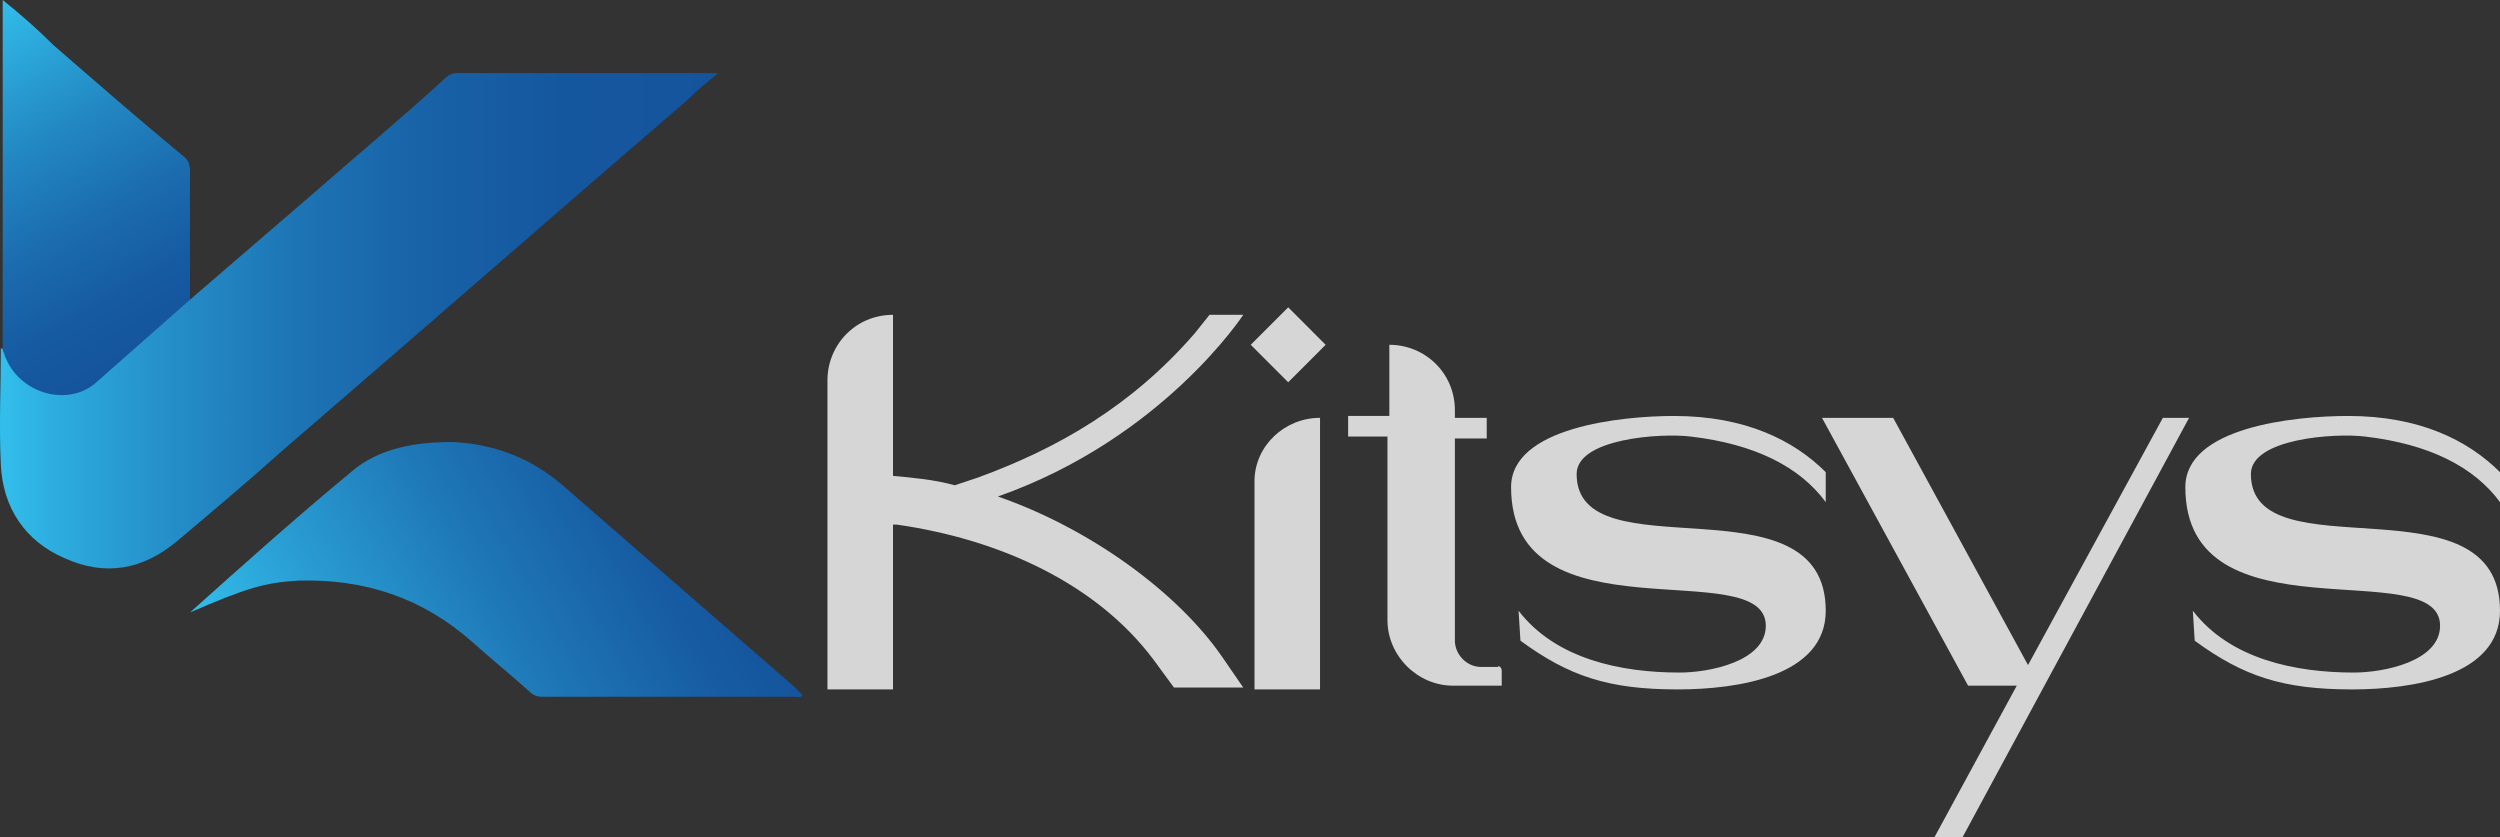
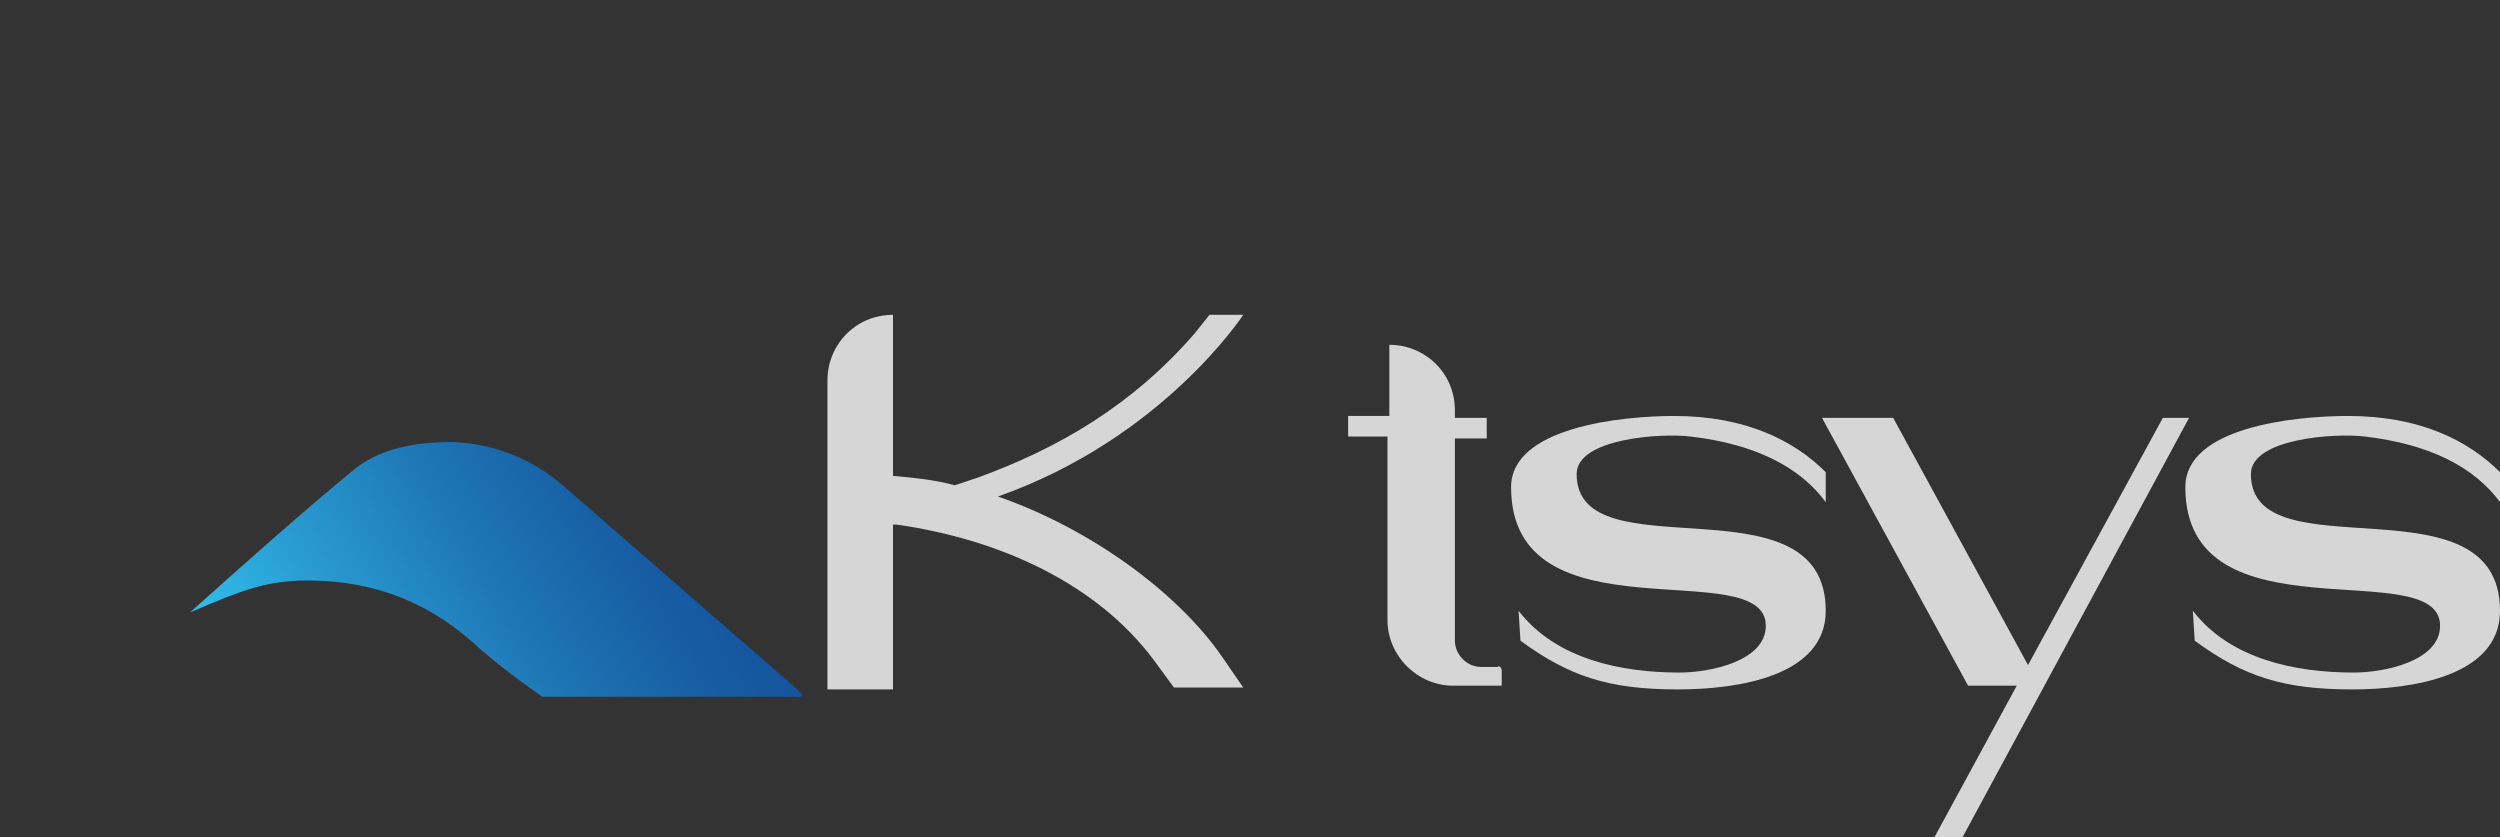
<svg xmlns="http://www.w3.org/2000/svg" viewBox="176.492 31.853 133.479 44.709" width="133.479px" height="44.709px">
  <rect x="176.492" y="31.853" width="133.479" height="44.709" fill="#333333" stroke="none" />
  <linearGradient id="SVGID_1_" gradientUnits="userSpaceOnUse" x1="16.797" y1="632.389" x2="55.114" y2="632.389" gradientTransform="matrix(1, 0, 0, 1, 159.856, -583.337)">
    <stop offset="0" style="stop-color:#32BEEB" />
    <stop offset="0.07" style="stop-color:#2DADDF" />
    <stop offset="0.24" style="stop-color:#248DC7" />
    <stop offset="0.41" style="stop-color:#1D74B4" />
    <stop offset="0.59" style="stop-color:#1862A7" />
    <stop offset="0.78" style="stop-color:#15579F" />
    <stop offset="1" style="stop-color:#14549C" />
  </linearGradient>
  <linearGradient id="SVGID_2_" gradientUnits="userSpaceOnUse" x1="31.274" y1="655.659" x2="53.972" y2="642.555" gradientTransform="matrix(1, 0, 0, 1, 159.856, -583.337)">
    <stop offset="0" style="stop-color:#32BEEB" />
    <stop offset="0.22" style="stop-color:#2AA0D5" />
    <stop offset="0.56" style="stop-color:#1E77B6" />
    <stop offset="0.84" style="stop-color:#175DA3" />
    <stop offset="1" style="stop-color:#14549C" />
  </linearGradient>
  <linearGradient id="SVGID_3_" gradientUnits="userSpaceOnUse" x1="14.579" y1="616.483" x2="24.686" y2="633.989" gradientTransform="matrix(1, 0, 0, 1, 159.856, -583.337)">
    <stop offset="0" style="stop-color:#32BEEB" />
    <stop offset="0.08" style="stop-color:#2EB1E1" />
    <stop offset="0.36" style="stop-color:#2389C3" />
    <stop offset="0.62" style="stop-color:#1B6CAE" />
    <stop offset="0.84" style="stop-color:#165AA1" />
    <stop offset="1" style="stop-color:#14549C" />
  </linearGradient>
  <g>
-     <path class="st1" d="M 186.636 47.853 C 188.836 45.953 190.936 44.153 193.136 42.253 C 195.536 40.153 197.936 38.153 200.236 36.053 C 200.436 35.853 200.636 35.753 200.936 35.753 C 205.536 35.753 210.036 35.753 214.636 35.753 C 214.736 35.753 214.836 35.753 214.836 35.753 C 214.236 36.253 213.736 36.653 213.236 37.153 C 206.036 43.353 198.836 49.653 191.636 55.853 C 189.736 57.553 187.836 59.153 185.936 60.753 C 184.136 62.253 182.136 62.653 179.936 61.653 C 177.836 60.753 176.636 58.953 176.536 56.653 C 176.436 54.553 176.536 52.553 176.536 50.453 C 176.736 50.453 176.736 50.653 176.836 50.753 C 177.836 53.053 180.336 53.053 181.536 51.953 C 182.936 50.653 184.436 49.453 185.936 48.153 C 186.236 48.153 186.436 47.953 186.636 47.853 Z" style="fill: url(&quot;#SVGID_1_&quot;); stroke-width: 1;" id="object-0" />
-     <path class="st2" d="M 186.636 64.553 C 189.536 61.953 192.336 59.453 195.236 57.053 C 196.736 55.753 198.736 55.453 200.636 55.453 C 202.936 55.553 204.936 56.353 206.636 57.853 L 218.936 68.553 C 219.036 68.653 219.236 68.853 219.336 68.953 C 219.236 69.153 219.036 69.053 218.936 69.053 C 214.436 69.053 209.936 69.053 205.436 69.053 C 205.136 69.053 204.936 68.953 204.736 68.753 C 203.736 67.853 202.736 67.053 201.736 66.153 C 199.036 63.753 195.936 62.753 192.436 62.853 C 190.636 62.953 189.636 63.253 186.636 64.553 Z" style="fill: url(&quot;#SVGID_2_&quot;); stroke-width: 1;" id="object-1" />
-     <path class="st3" d="M 186.636 47.853 C 184.936 49.353 183.236 50.853 181.536 52.353 C 180.036 53.553 177.636 52.853 176.836 51.053 C 176.736 50.853 176.736 50.753 176.636 50.553 C 176.636 50.353 176.636 50.053 176.636 49.853 L 176.636 31.853 C 177.636 32.653 178.536 33.453 179.336 34.253 C 181.636 36.253 183.936 38.253 186.236 40.153 C 186.536 40.353 186.636 40.653 186.636 40.953 C 186.636 43.253 186.636 45.553 186.636 47.853 Z" style="fill: url(&quot;#SVGID_3_&quot;); stroke-width: 1;" id="object-2" />
+     <path class="st2" d="M 186.636 64.553 C 189.536 61.953 192.336 59.453 195.236 57.053 C 196.736 55.753 198.736 55.453 200.636 55.453 C 202.936 55.553 204.936 56.353 206.636 57.853 L 218.936 68.553 C 219.036 68.653 219.236 68.853 219.336 68.953 C 219.236 69.153 219.036 69.053 218.936 69.053 C 214.436 69.053 209.936 69.053 205.436 69.053 C 203.736 67.853 202.736 67.053 201.736 66.153 C 199.036 63.753 195.936 62.753 192.436 62.853 C 190.636 62.953 189.636 63.253 186.636 64.553 Z" style="fill: url(&quot;#SVGID_2_&quot;); stroke-width: 1;" id="object-1" />
    <path d="M 241.771 66.962 L 242.871 68.562 L 239.171 68.562 L 238.071 67.062 C 235.071 63.062 229.971 60.662 224.371 59.862 L 224.171 59.862 L 224.171 68.662 L 220.671 68.662 L 220.671 52.162 C 220.671 50.262 222.171 48.662 224.171 48.662 L 224.171 57.262 C 225.271 57.362 226.371 57.462 227.471 57.762 L 228.671 57.362 C 233.071 55.762 236.971 53.462 240.271 49.662 L 241.071 48.662 L 242.871 48.662 C 242.871 48.662 238.571 55.262 229.771 58.362 C 234.671 60.062 239.371 63.462 241.771 66.962 Z" style="stroke-width: 1; fill: rgba(255, 255, 255, 0.8);" id="object-3" />
-     <path d="M 245.271 52.262 L 243.271 50.262 L 245.271 48.262 L 247.271 50.262 L 245.271 52.262 Z M 246.971 54.162 L 246.971 68.662 L 243.471 68.662 L 243.471 57.562 C 243.471 55.662 245.071 54.162 246.971 54.162 Z" style="stroke-width: 1; fill: rgba(255, 255, 255, 0.8);" id="object-4" />
    <path d="M 256.671 67.662 L 256.671 68.462 L 254.071 68.462 C 252.171 68.462 250.571 66.862 250.571 64.962 L 250.571 55.162 L 248.471 55.162 L 248.471 54.062 L 250.671 54.062 L 250.671 50.262 C 252.571 50.262 254.171 51.762 254.171 53.762 L 254.171 54.162 L 255.871 54.162 L 255.871 55.262 L 254.171 55.262 L 254.171 66.062 C 254.171 66.762 254.771 67.462 255.571 67.462 L 256.471 67.462 C 256.471 67.362 256.671 67.462 256.671 67.662 Z" style="stroke-width: 1; fill: rgba(255, 255, 255, 0.8);" id="object-5" />
    <path d="M 273.971 64.462 C 273.971 67.962 269.271 68.662 266.071 68.662 C 262.371 68.662 260.271 67.962 257.671 66.062 L 257.571 64.462 C 259.571 67.062 263.071 67.762 266.171 67.762 C 267.771 67.762 270.771 67.162 270.771 65.262 C 270.771 61.362 257.171 66.162 257.171 57.862 C 257.171 54.662 263.071 54.062 265.871 54.062 C 269.671 54.062 272.271 55.362 273.971 57.062 L 273.971 58.662 C 272.571 56.762 270.171 55.562 266.771 55.162 C 265.171 54.962 260.671 55.262 260.671 57.162 C 260.671 62.562 273.971 57.162 273.971 64.462 Z" style="stroke-width: 1; fill: rgba(255, 255, 255, 0.8);" id="object-6" />
    <path d="M 309.971 64.462 C 309.971 67.962 305.271 68.662 302.071 68.662 C 298.371 68.662 296.271 67.962 293.671 66.062 L 293.571 64.462 C 295.571 67.062 299.071 67.762 302.171 67.762 C 303.771 67.762 306.771 67.162 306.771 65.262 C 306.771 61.362 293.171 66.162 293.171 57.862 C 293.171 54.662 298.971 54.062 301.871 54.062 C 305.671 54.062 308.271 55.362 309.971 57.062 L 309.971 58.662 C 308.571 56.762 306.171 55.562 302.771 55.162 C 301.171 54.962 296.671 55.262 296.671 57.162 C 296.671 62.562 309.971 57.162 309.971 64.462 Z" style="stroke-width: 1; fill: rgba(255, 255, 255, 0.8);" id="object-7" />
    <polygon points="284.171 68.462 279.771 76.562 281.271 76.562 293.371 54.162 291.971 54.162 284.771 67.362 277.571 54.162 273.771 54.162 281.571 68.462" style="stroke-width: 1; fill: rgba(255, 255, 255, 0.8);" id="object-8" />
  </g>
</svg>